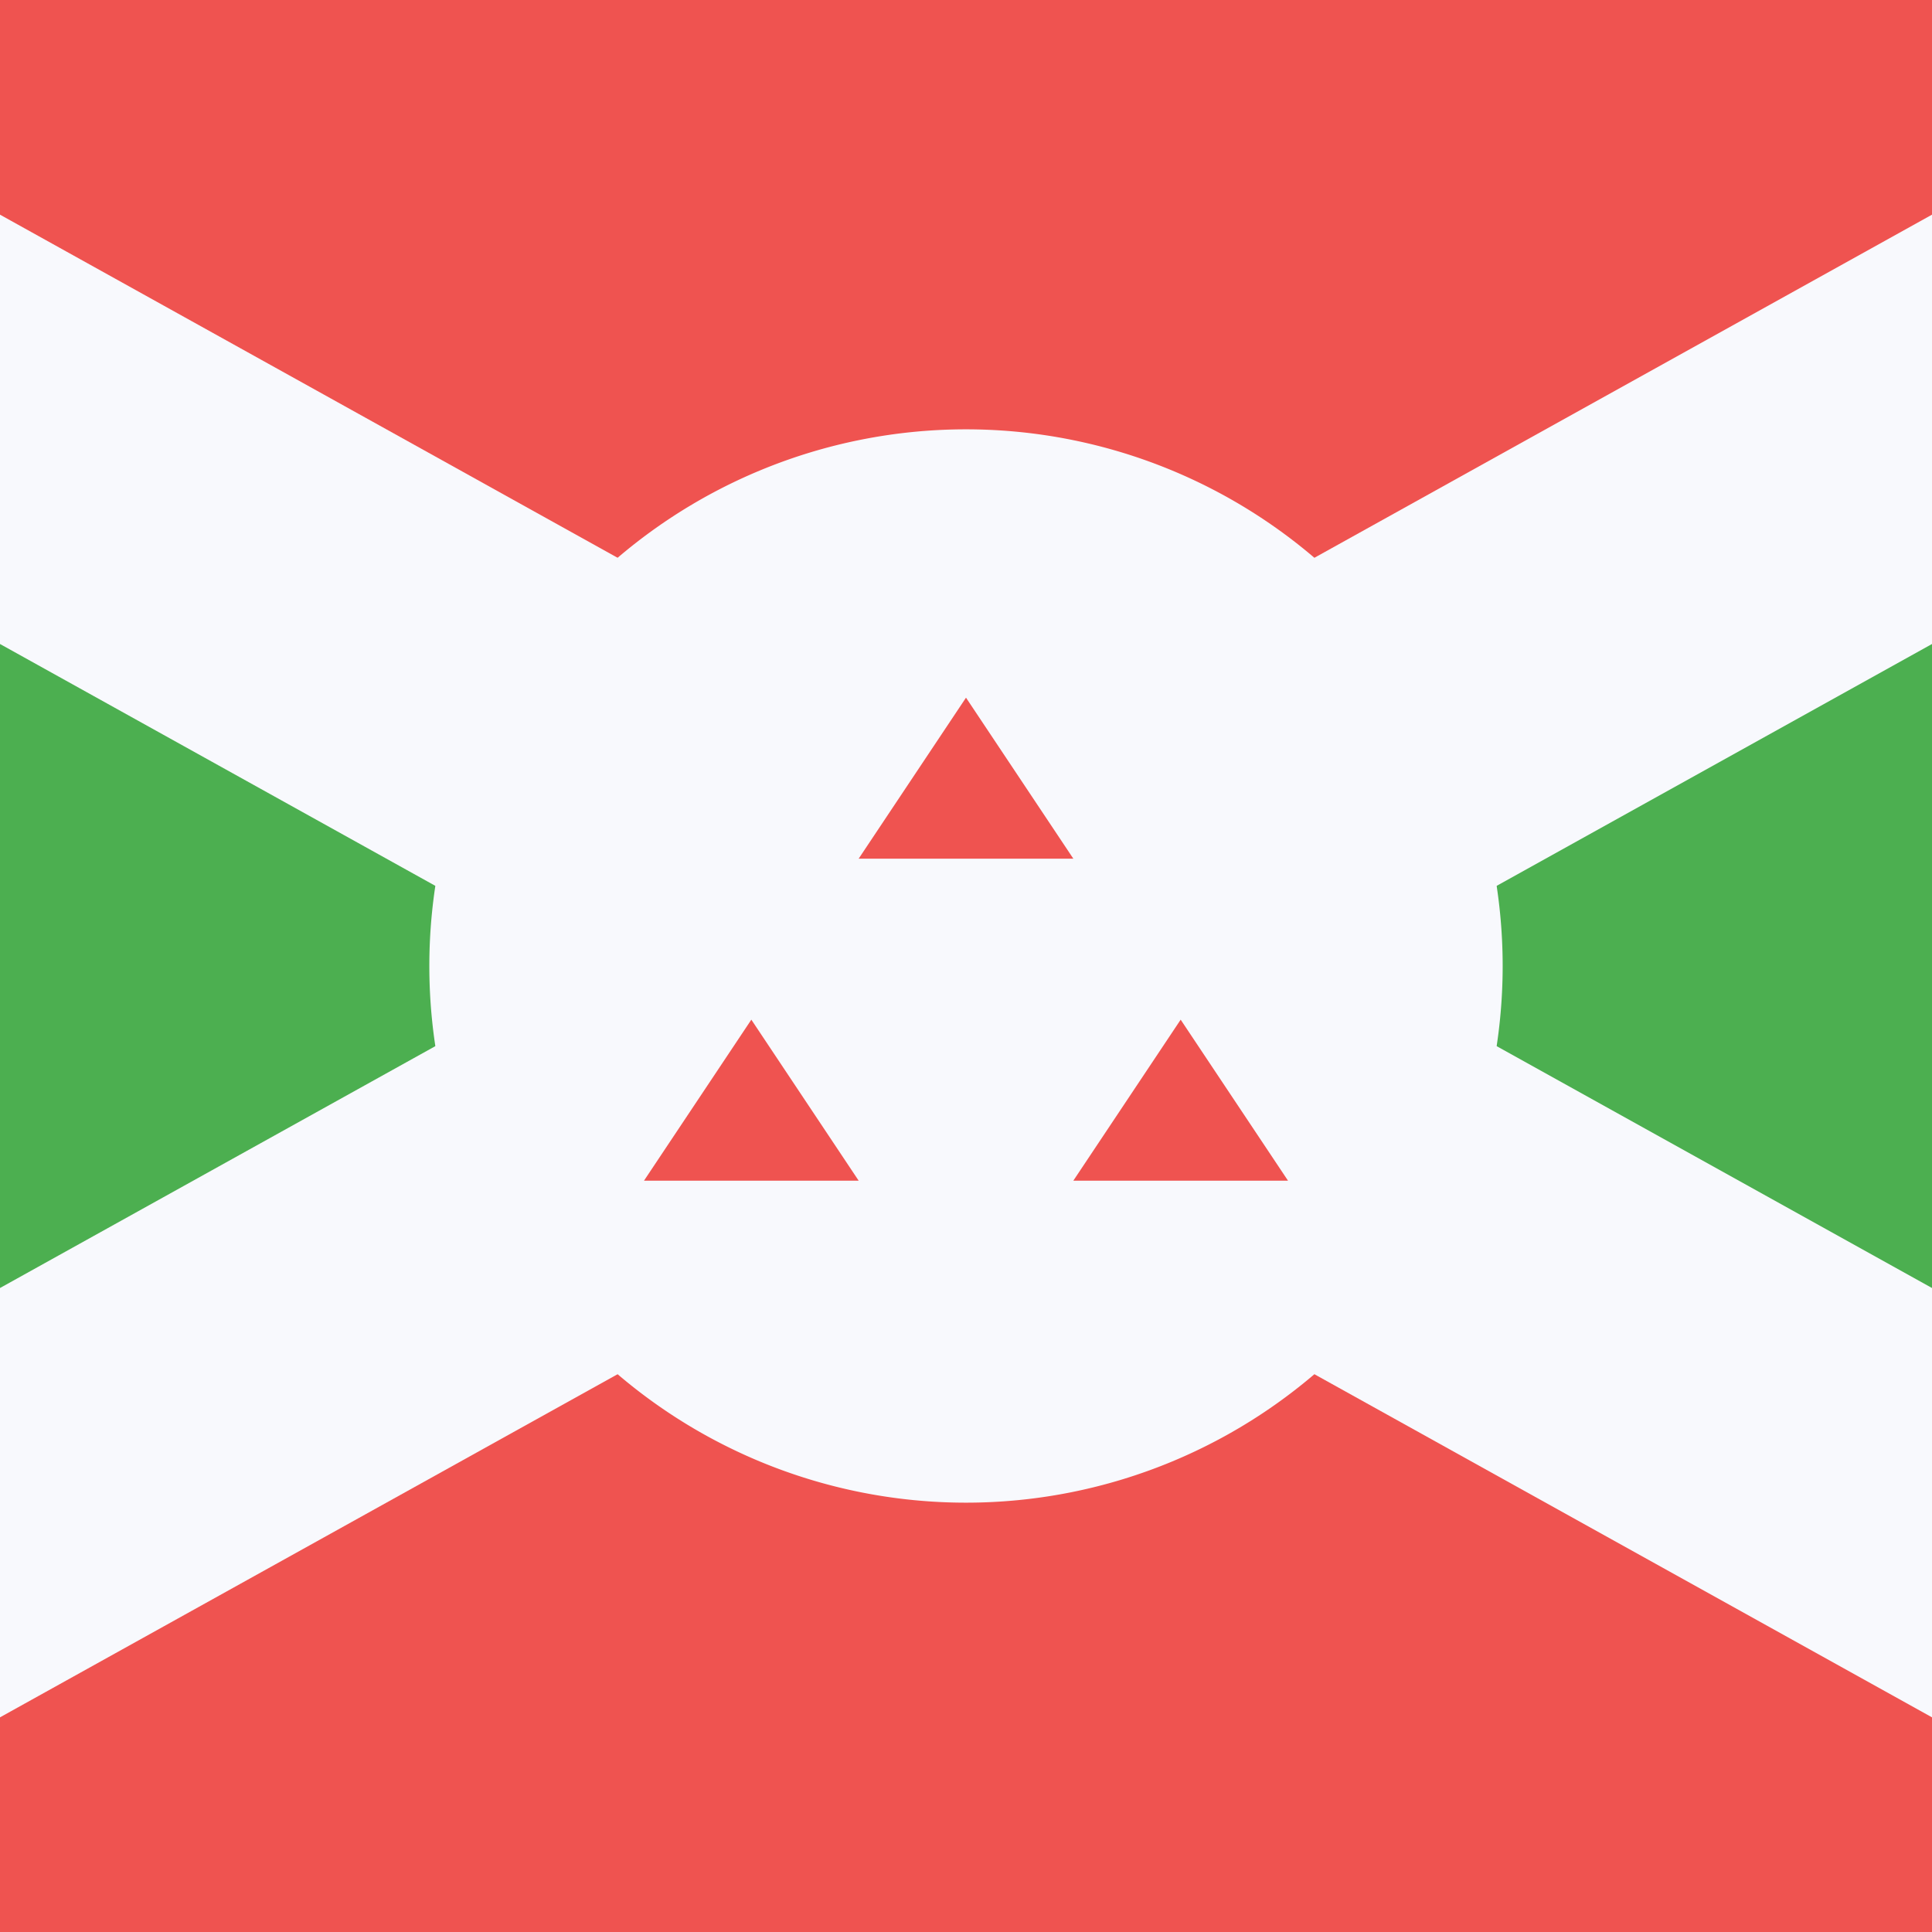
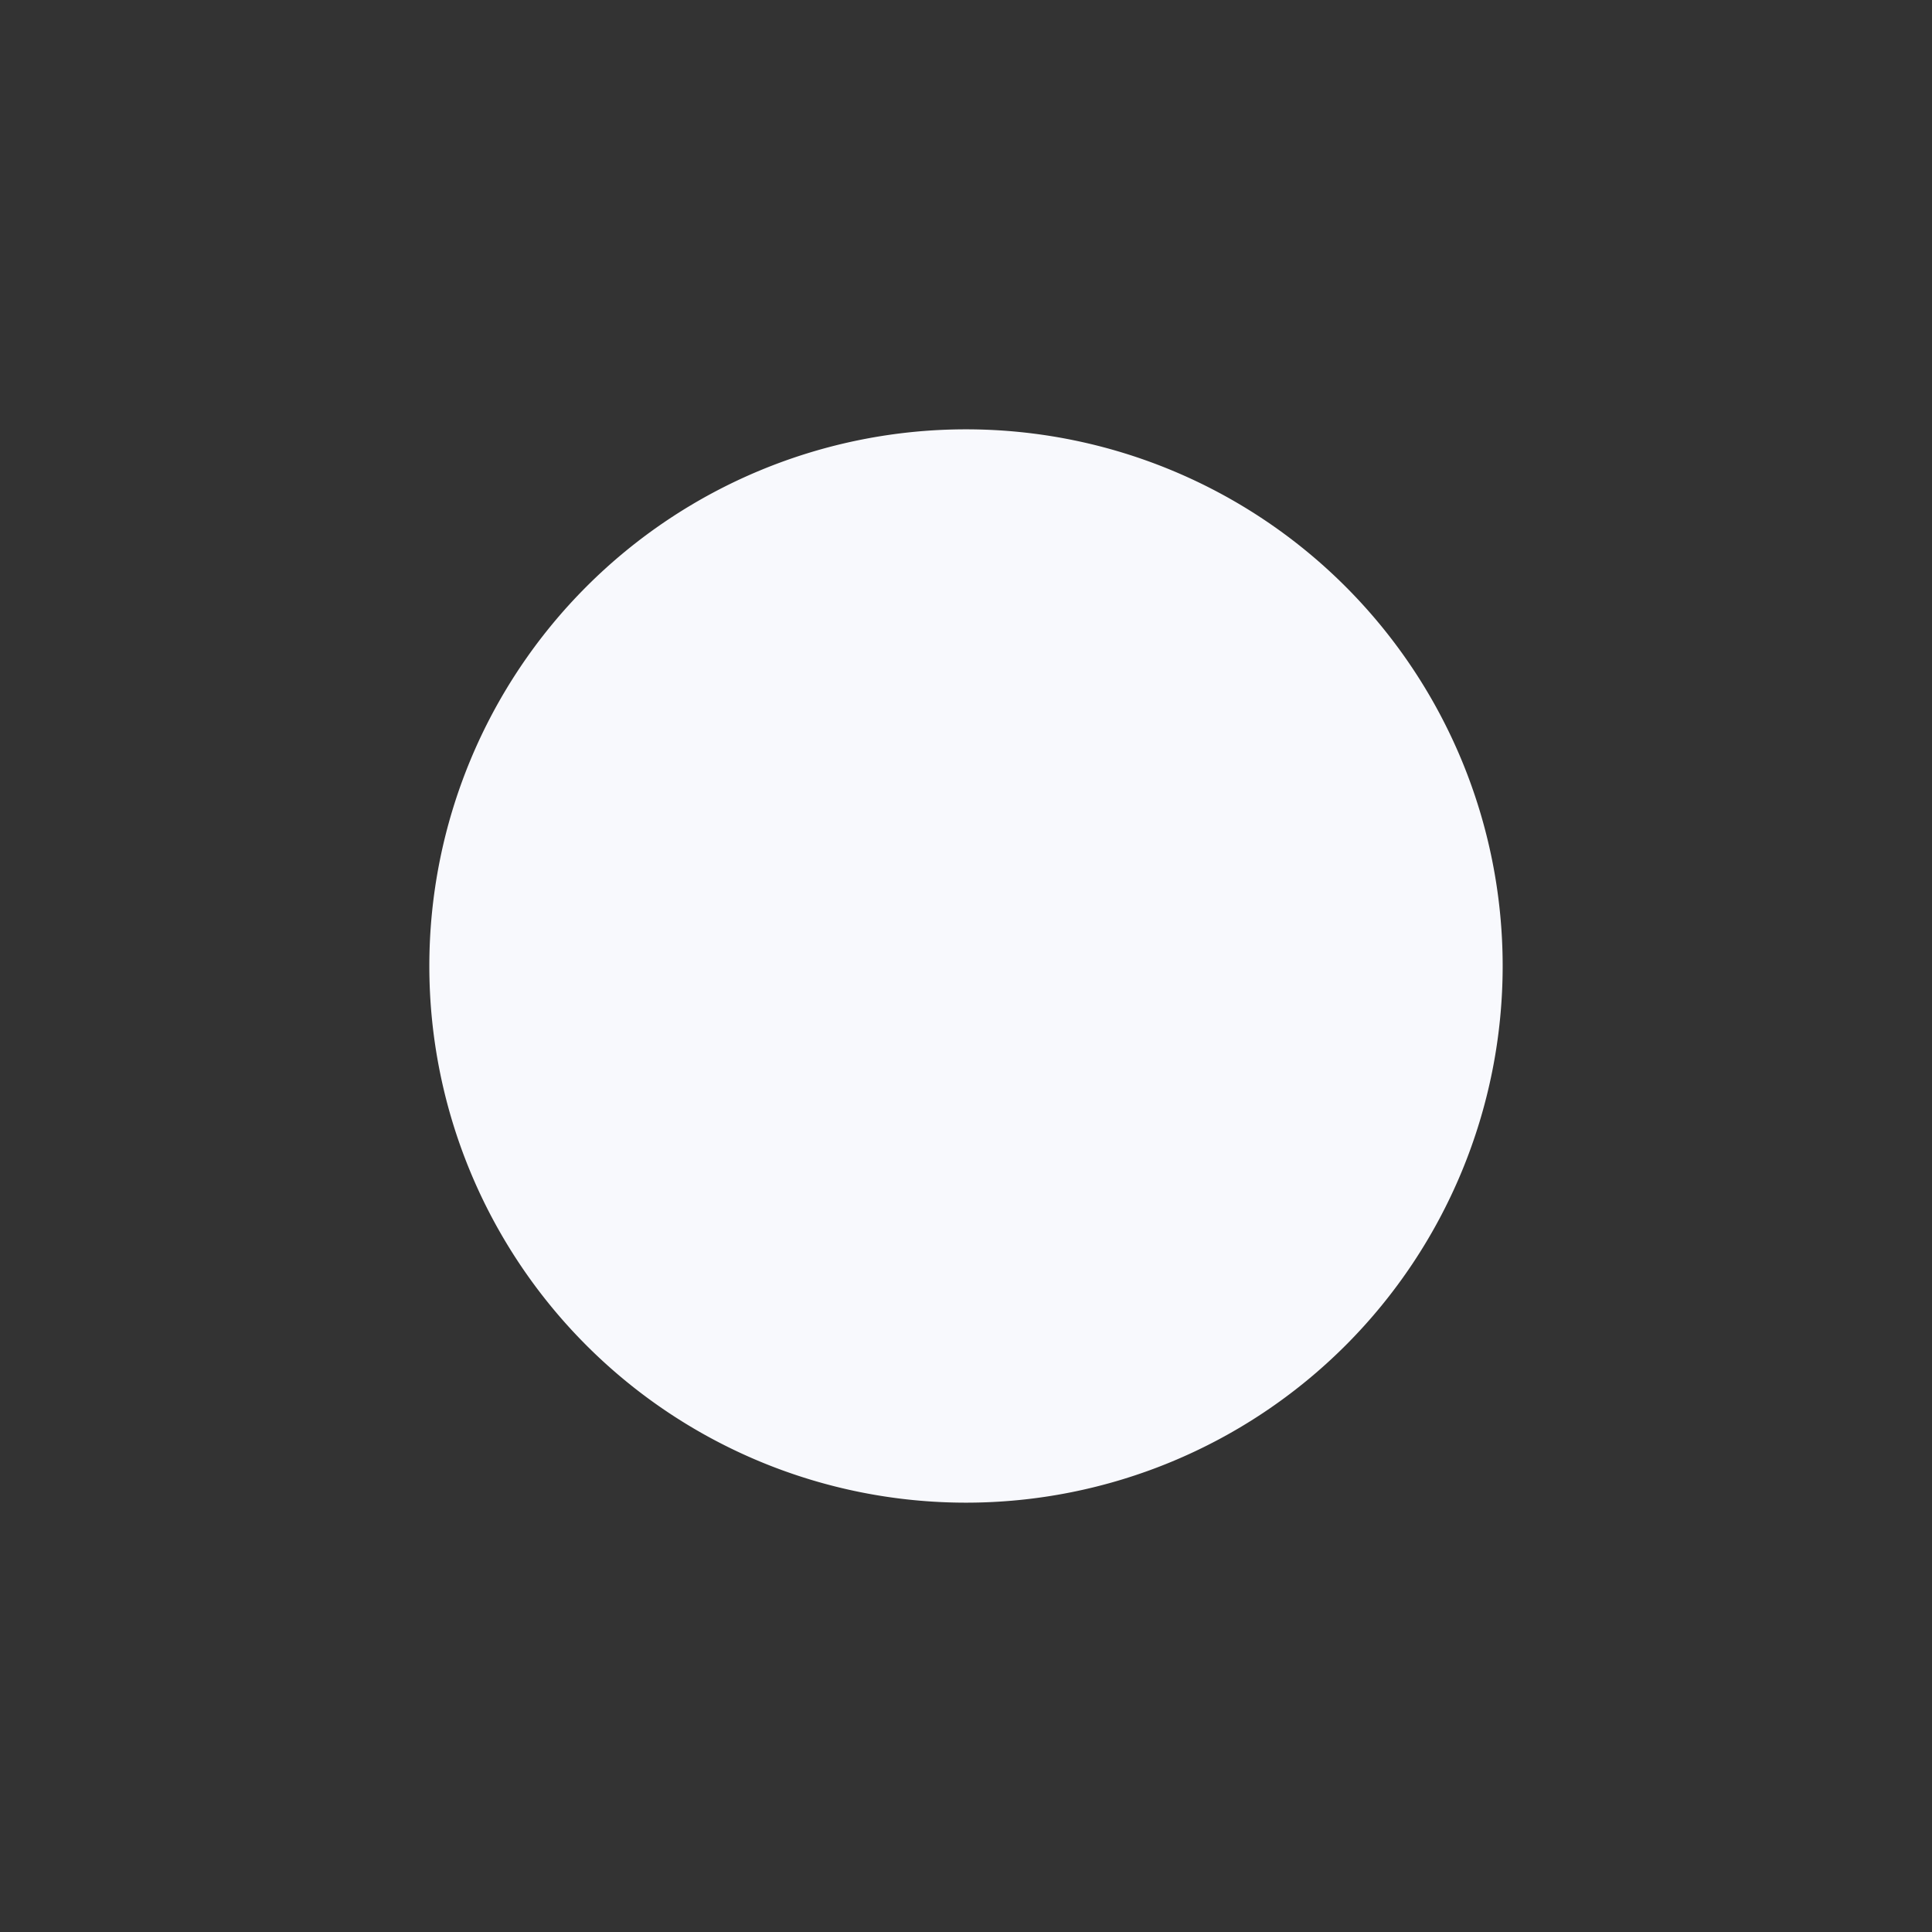
<svg xmlns="http://www.w3.org/2000/svg" width="18" height="18" viewBox="0 0 18 18">
  <rect x="0" y="0" width="18" height="18" fill="#333333" stroke="none" />
-   <path d="M8.82 9.28l9.18 5v-10l-9.18 5zM0 14.08l8.82-4.8L0 4.48v9.6z" fill="#4CAF50" />
-   <path d="M0 0v4l9 5 9-5V0H0zm0 14v4h18v-4L9 9l-9 5z" fill="#EF5350" />
-   <path d="M0 12v4L18 6V2L0 12z" fill="#F8F9FD" />
  <path d="M14 9A5 5 0 1 1 4 9a5 5 0 0 1 10 0z" fill="#F8F9FD" />
-   <path d="M0 6l18 10v-4L0 2v4z" fill="#F8F9FD" />
-   <path d="M12 11h-2l1-1.5 1 1.5zm-4 0H6l1-1.5L8 11zm2-3H8l1-1.5L10 8z" fill="#EF5350" />
</svg>